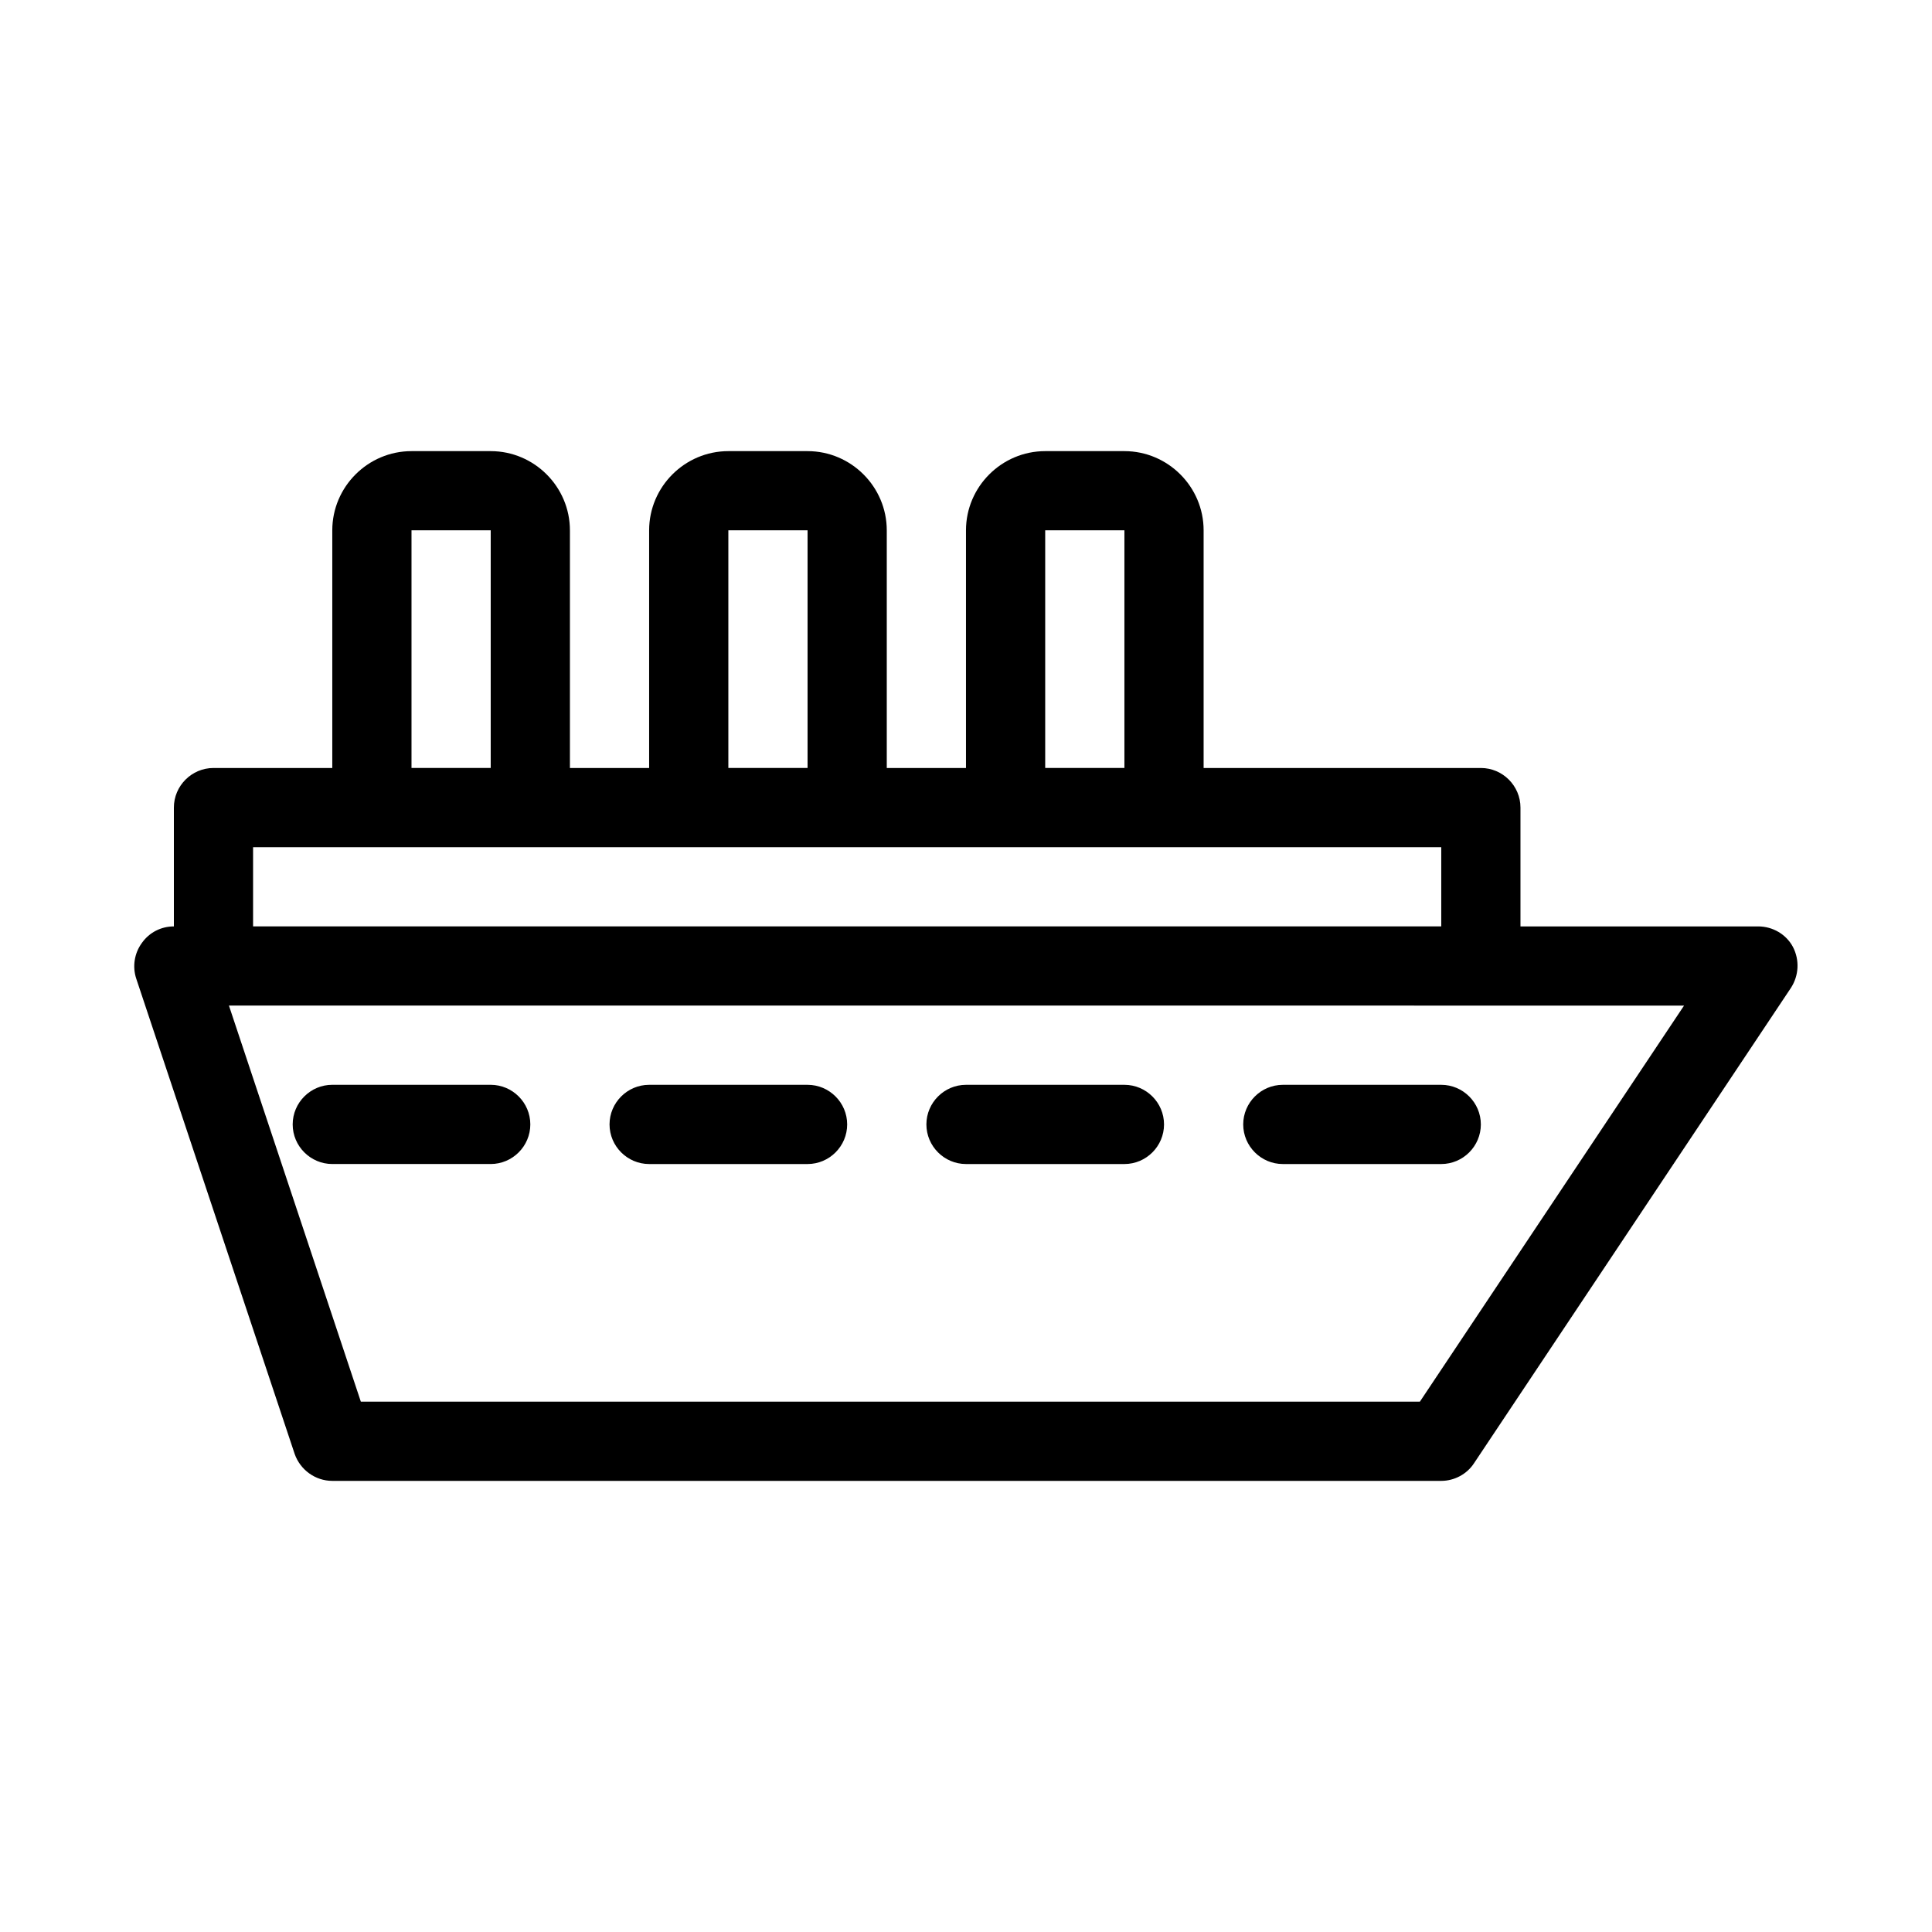
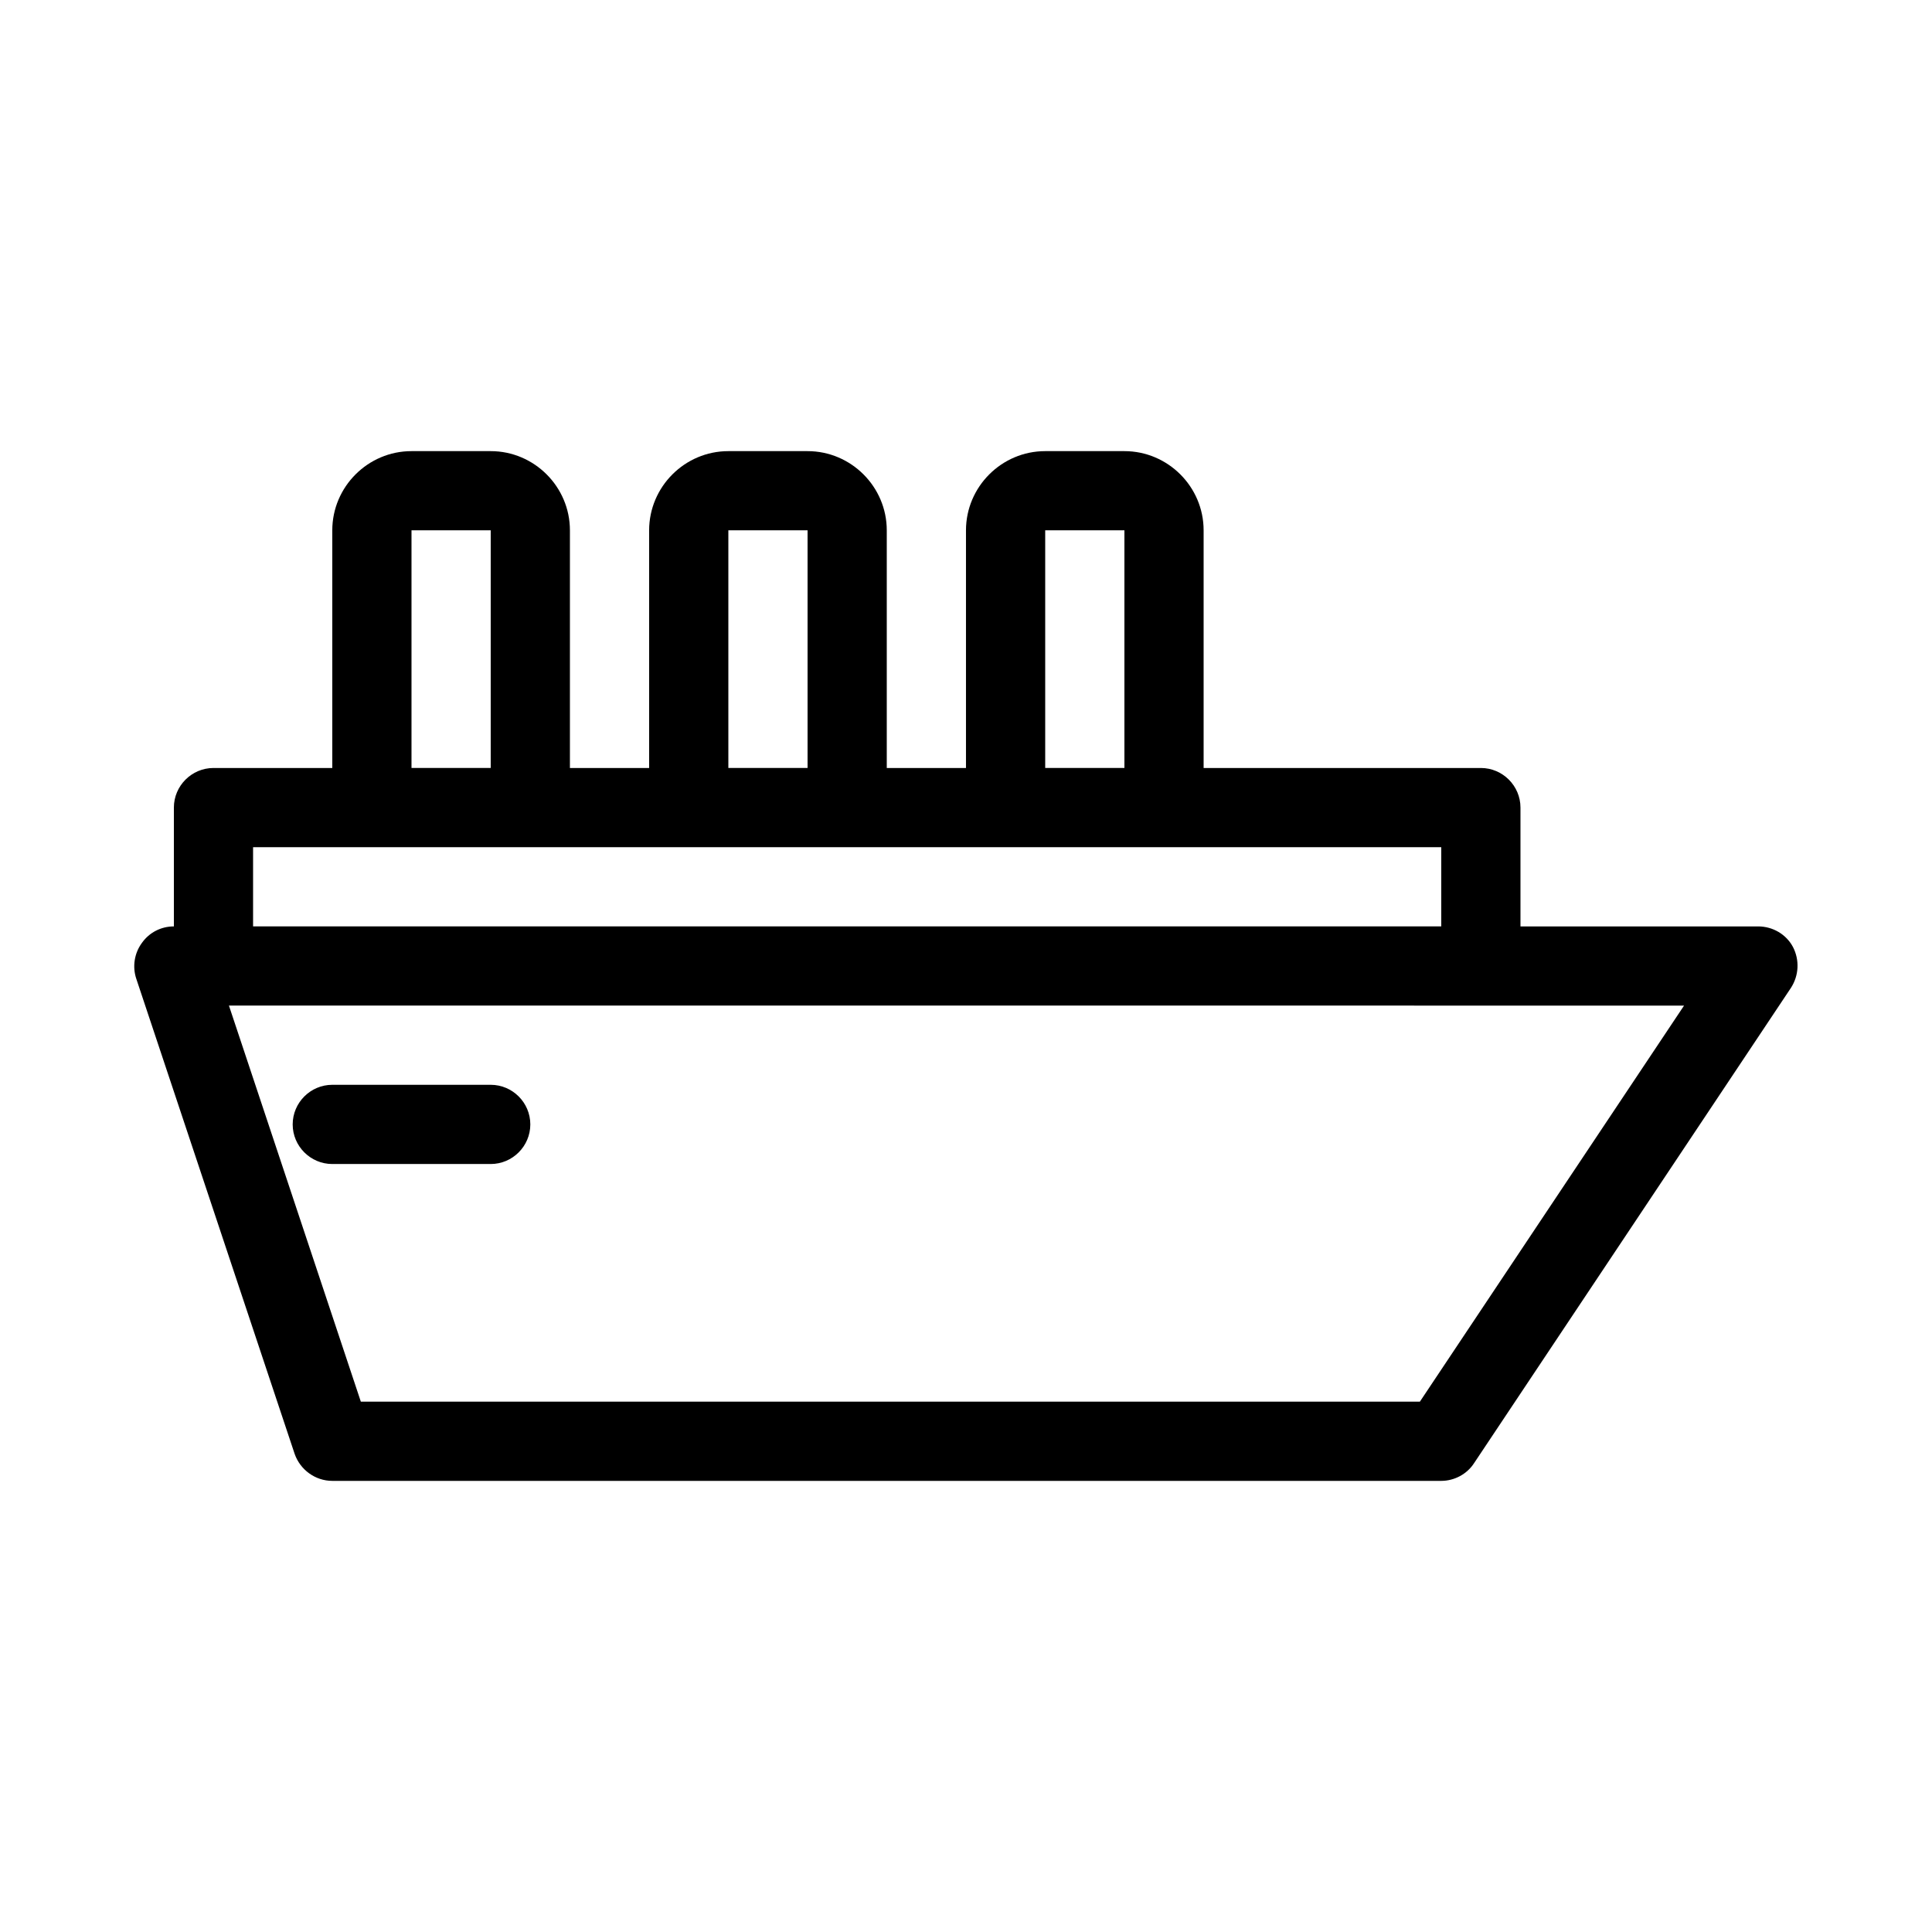
<svg xmlns="http://www.w3.org/2000/svg" fill="#000000" width="800px" height="800px" version="1.1" viewBox="144 144 512 512">
  <g>
    <path d="m222.09 529.31c1.469 4.199 5.457 7.137 9.973 7.137h293.89c3.465 0 6.824-1.785 8.711-4.723l83.969-125.95c2.098-3.254 2.309-7.348 0.523-10.812-1.785-3.356-5.356-5.453-9.238-5.453h-62.977v-31.488c0-5.773-4.723-10.496-10.496-10.496h-73.473v-62.977c0-11.547-9.445-20.992-20.992-20.992h-20.992c-11.547 0-20.992 9.445-20.992 20.992v62.977h-20.992v-62.977c0-11.547-9.445-20.992-20.992-20.992h-20.992c-11.547 0-20.992 9.445-20.992 20.992v62.977h-20.992v-62.977c0-11.547-9.445-20.992-20.992-20.992h-20.992c-11.547 0-20.992 9.445-20.992 20.992v62.977h-31.484c-5.773 0-10.496 4.723-10.496 10.496v31.488c-3.359 0-6.508 1.574-8.5 4.41-1.996 2.731-2.519 6.297-1.469 9.445zm198.9-244.77h20.992v62.977h-20.992zm-83.969 0h20.992v62.977h-20.992zm-83.969 0h20.992v62.977h-20.992zm-41.984 83.969h314.88v20.992h-314.88zm325.38 41.984h53.844l-70.008 104.96-280.66-0.004-34.953-104.96z" />
    <path d="m284.54 441.98c0-5.773-4.723-10.496-10.496-10.496h-41.984c-5.773 0-10.496 4.723-10.496 10.496s4.723 10.496 10.496 10.496h41.984c5.773 0 10.496-4.727 10.496-10.496z" />
-     <path d="m316.03 452.48h41.984c5.773 0 10.496-4.723 10.496-10.496s-4.723-10.496-10.496-10.496h-41.984c-5.773 0-10.496 4.723-10.496 10.496 0 5.769 4.723 10.496 10.496 10.496z" />
-     <path d="m400 452.48h41.984c5.773 0 10.496-4.723 10.496-10.496s-4.723-10.496-10.496-10.496h-41.984c-5.773 0-10.496 4.723-10.496 10.496 0 5.769 4.723 10.496 10.496 10.496z" />
-     <path d="m483.96 452.48h41.984c5.773 0 10.496-4.723 10.496-10.496s-4.723-10.496-10.496-10.496h-41.984c-5.773 0-10.496 4.723-10.496 10.496 0.004 5.769 4.727 10.496 10.496 10.496z" />
  </g>
</svg>